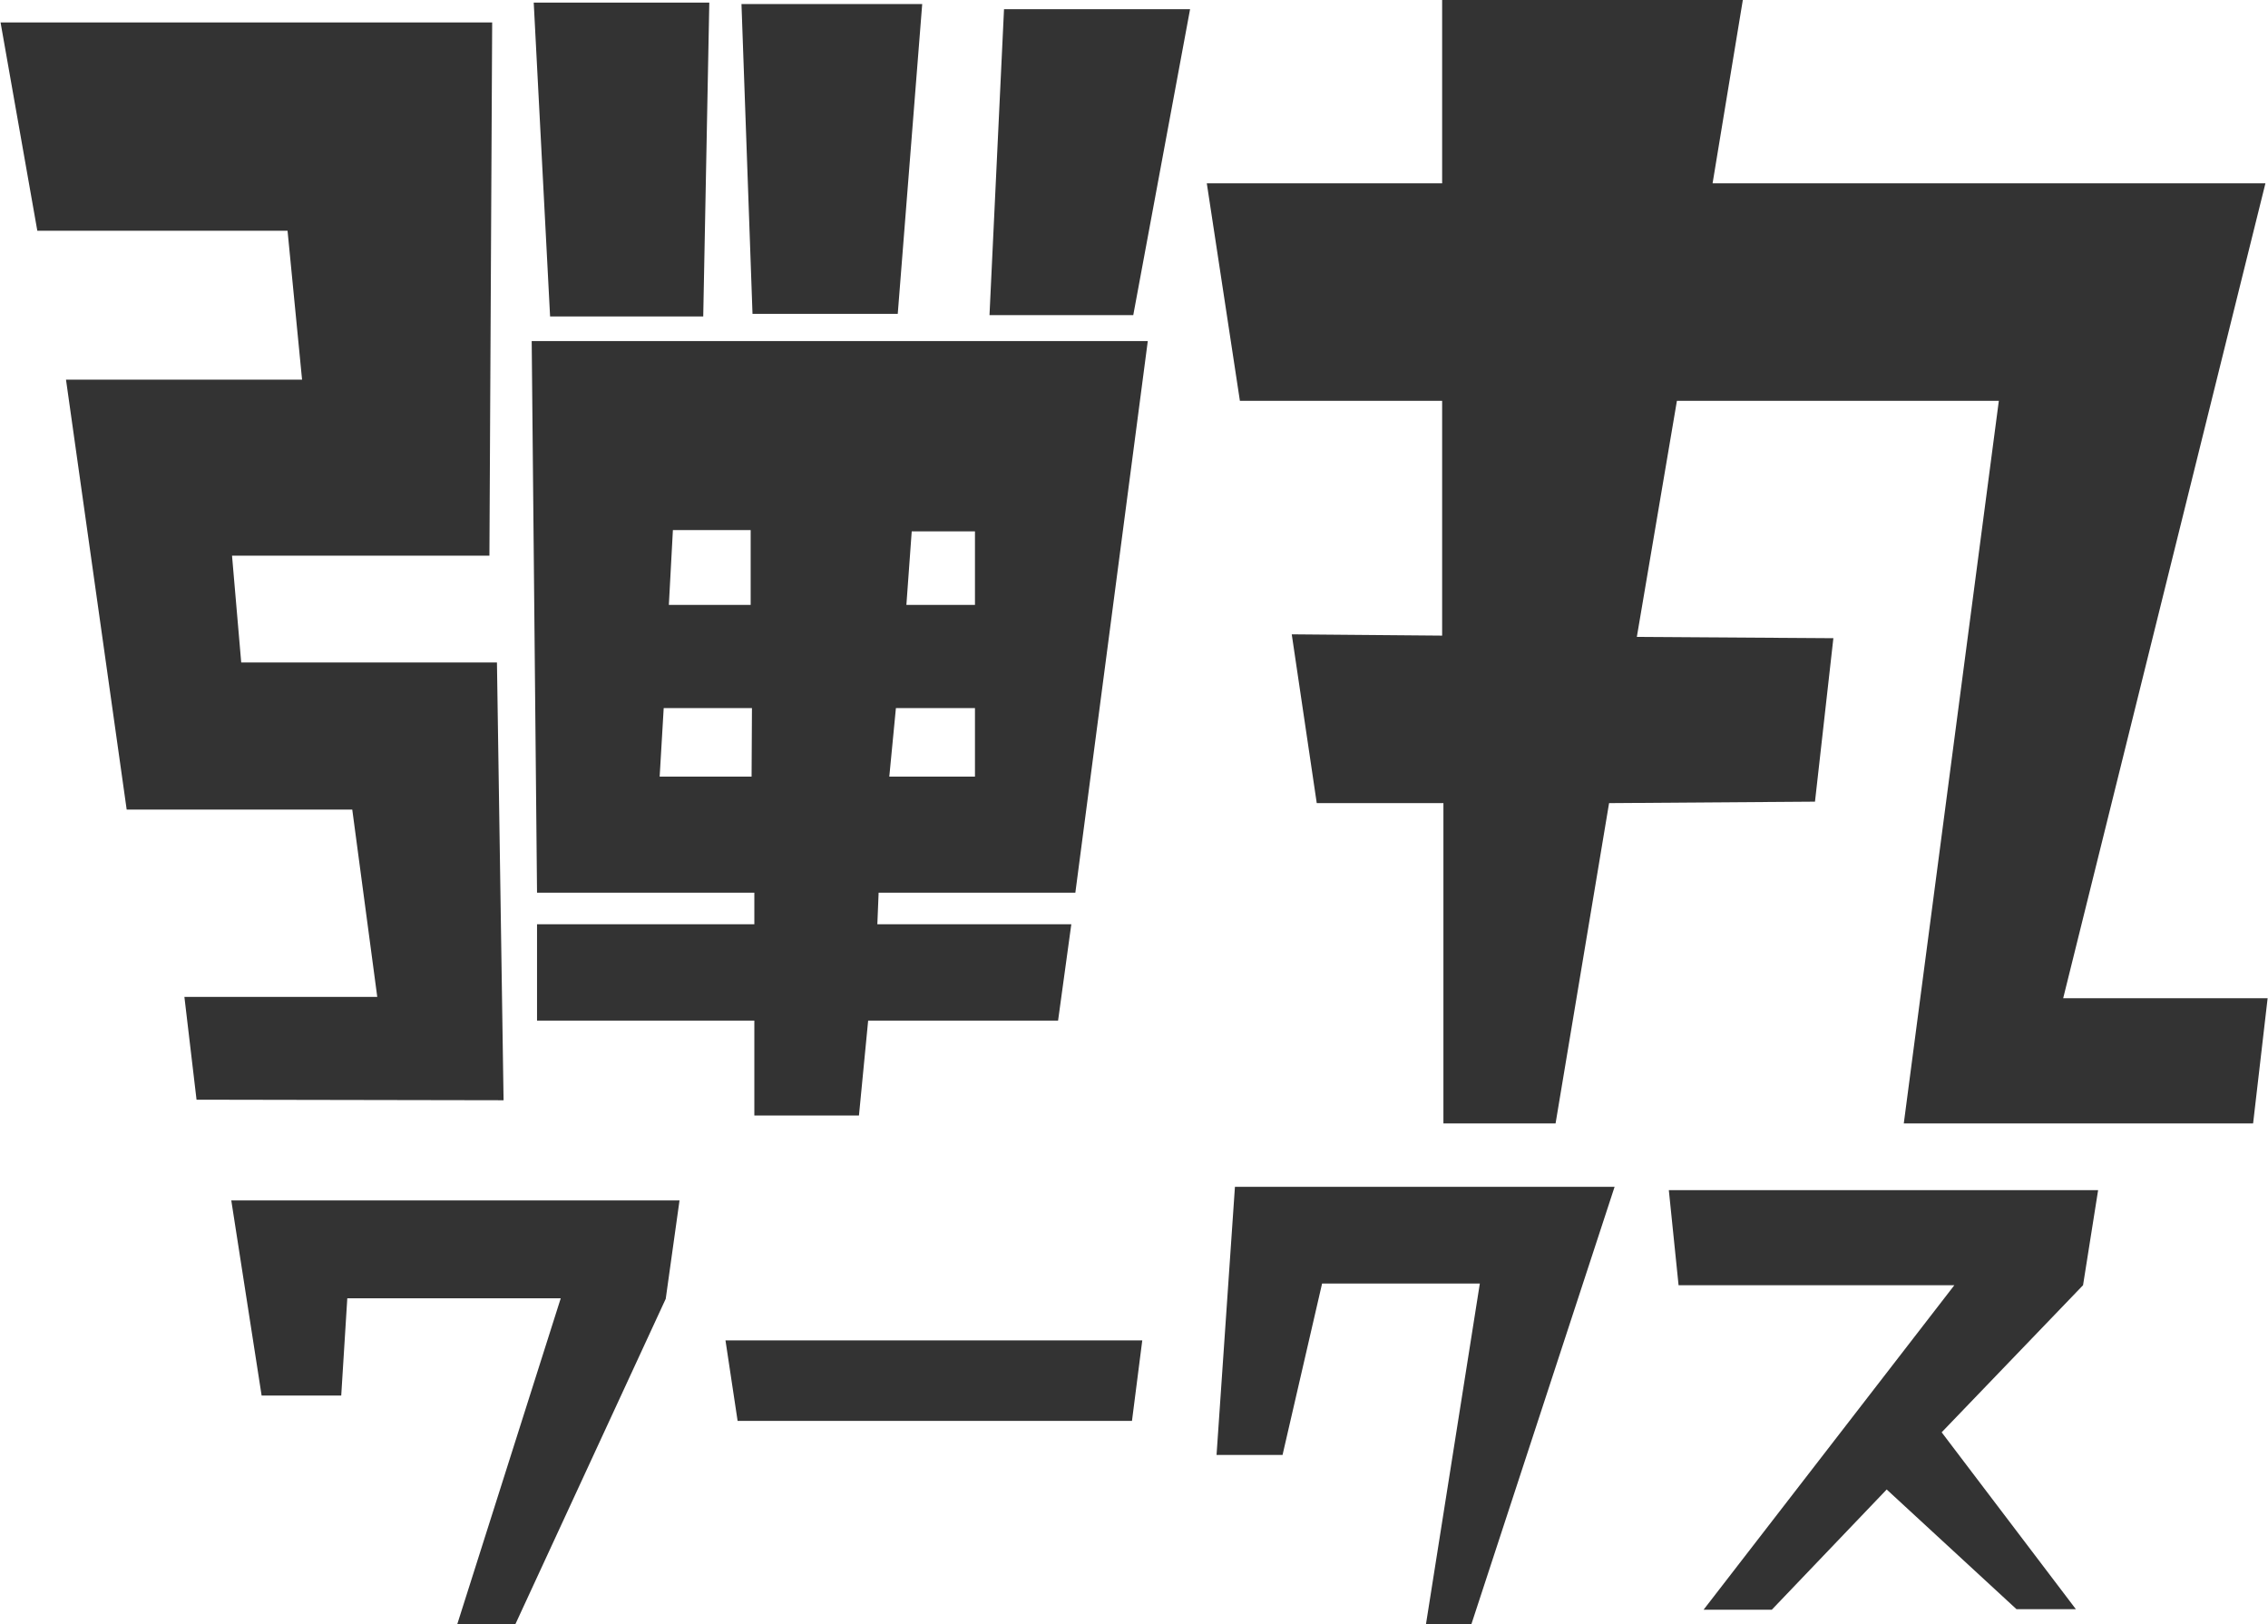
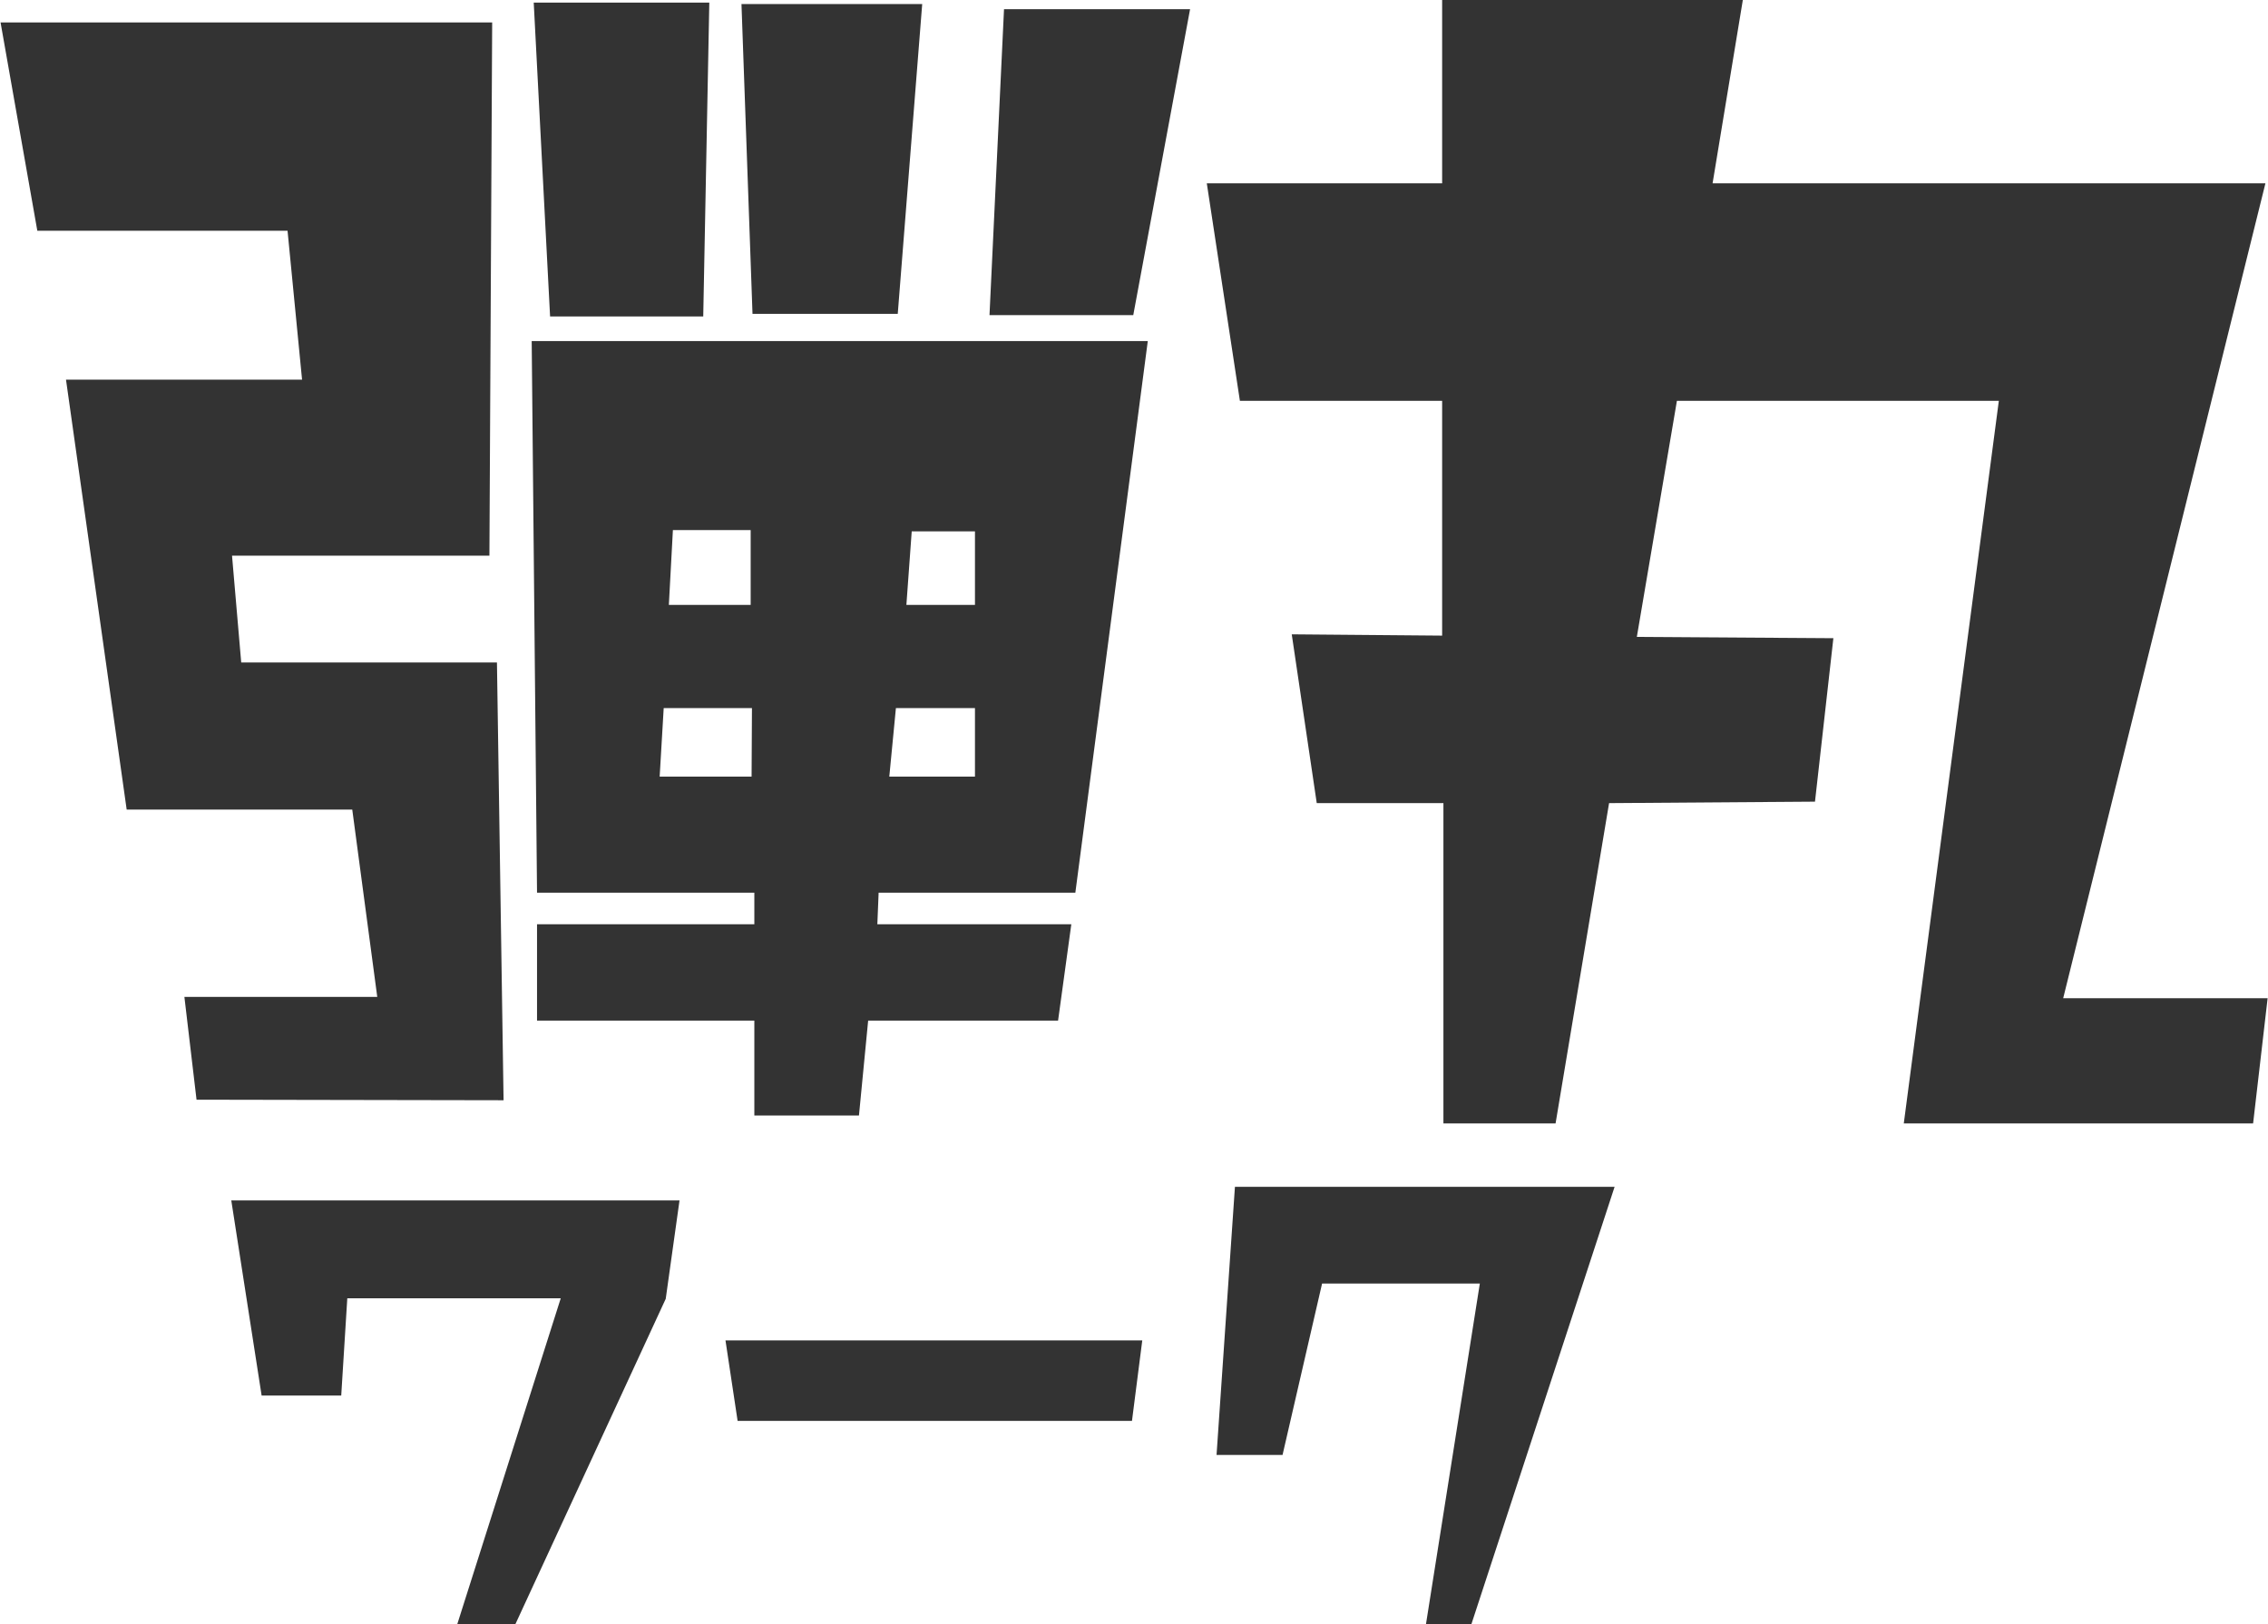
<svg xmlns="http://www.w3.org/2000/svg" id="レイヤー_1" data-name="レイヤー 1" viewBox="0 0 123.36 88.34">
  <defs>
    <style>.cls-1{fill:#333;}</style>
  </defs>
  <title>dangan-logo-box</title>
  <path class="cls-1" d="M13.66,83.91,13,78.32H23.49L22.13,68.13H9.86L6.56,44.75H19.4l-.79-8.1H5L3,25.32H29.74l-.15,29h-14l.5,5.81H30l.36,23.81Zm47.8-11.26H50.76l-.07,1.72H61.24l-.72,5.24H50.19l-.5,5.16H44V79.61H32.18V74.37H44V72.65H32.18l-.29-30H65.4ZM41.22,41.31H32.89L32,24.24h9.55Zm2.65,21.3h-4.8l-.22,3.73h5Zm-.07-9.68H39.57L39.35,57H43.8Zm8-11.76h-7.9L43.3,24.32h9.83ZM56,62.61H51.7l-.36,3.73H56ZM56,53H52.56l-.29,4H56Zm8.61-11.76H56.79l.79-16.64H67.7Z" transform="translate(-2.97 -24.1)" />
  <path class="cls-1" d="M106.52,85.2l5.17-39.3H94.18L92,58.74l10.69.07-1,8.89-11.2.08L87.58,85.2h-6.1V67.78H74.59L73.23,58.6l8.18.07V45.9h-11l-1.8-11.83H81.41v-10H97.77l-1.65,10h30.07l-11,44.32h11.12l-.79,6.81Z" transform="translate(-2.97 -24.1)" />
  <path class="cls-1" d="M39.18,94.74,31,112.44H27.84l5.63-17.73H21.86L21.53,100H17.2L15.55,89.39H39.93Z" transform="translate(-2.97 -24.1)" />
  <path class="cls-1" d="M64.54,101.38H43.09L42.43,97H65.1Z" transform="translate(-2.97 -24.1)" />
  <path class="cls-1" d="M83,112.44H80.53l2.93-18.53H74.88l-2.15,9.32H69.14l1-14.58H90.79Z" transform="translate(-2.97 -24.1)" />
-   <path class="cls-1" d="M116.27,94l-7.69,8,7.3,9.62h-3.23l-7.06-6.51-6.25,6.54H95.63L109.27,94h-15l-.53-5.17h23.35Z" transform="translate(-2.97 -24.1)" />
</svg>